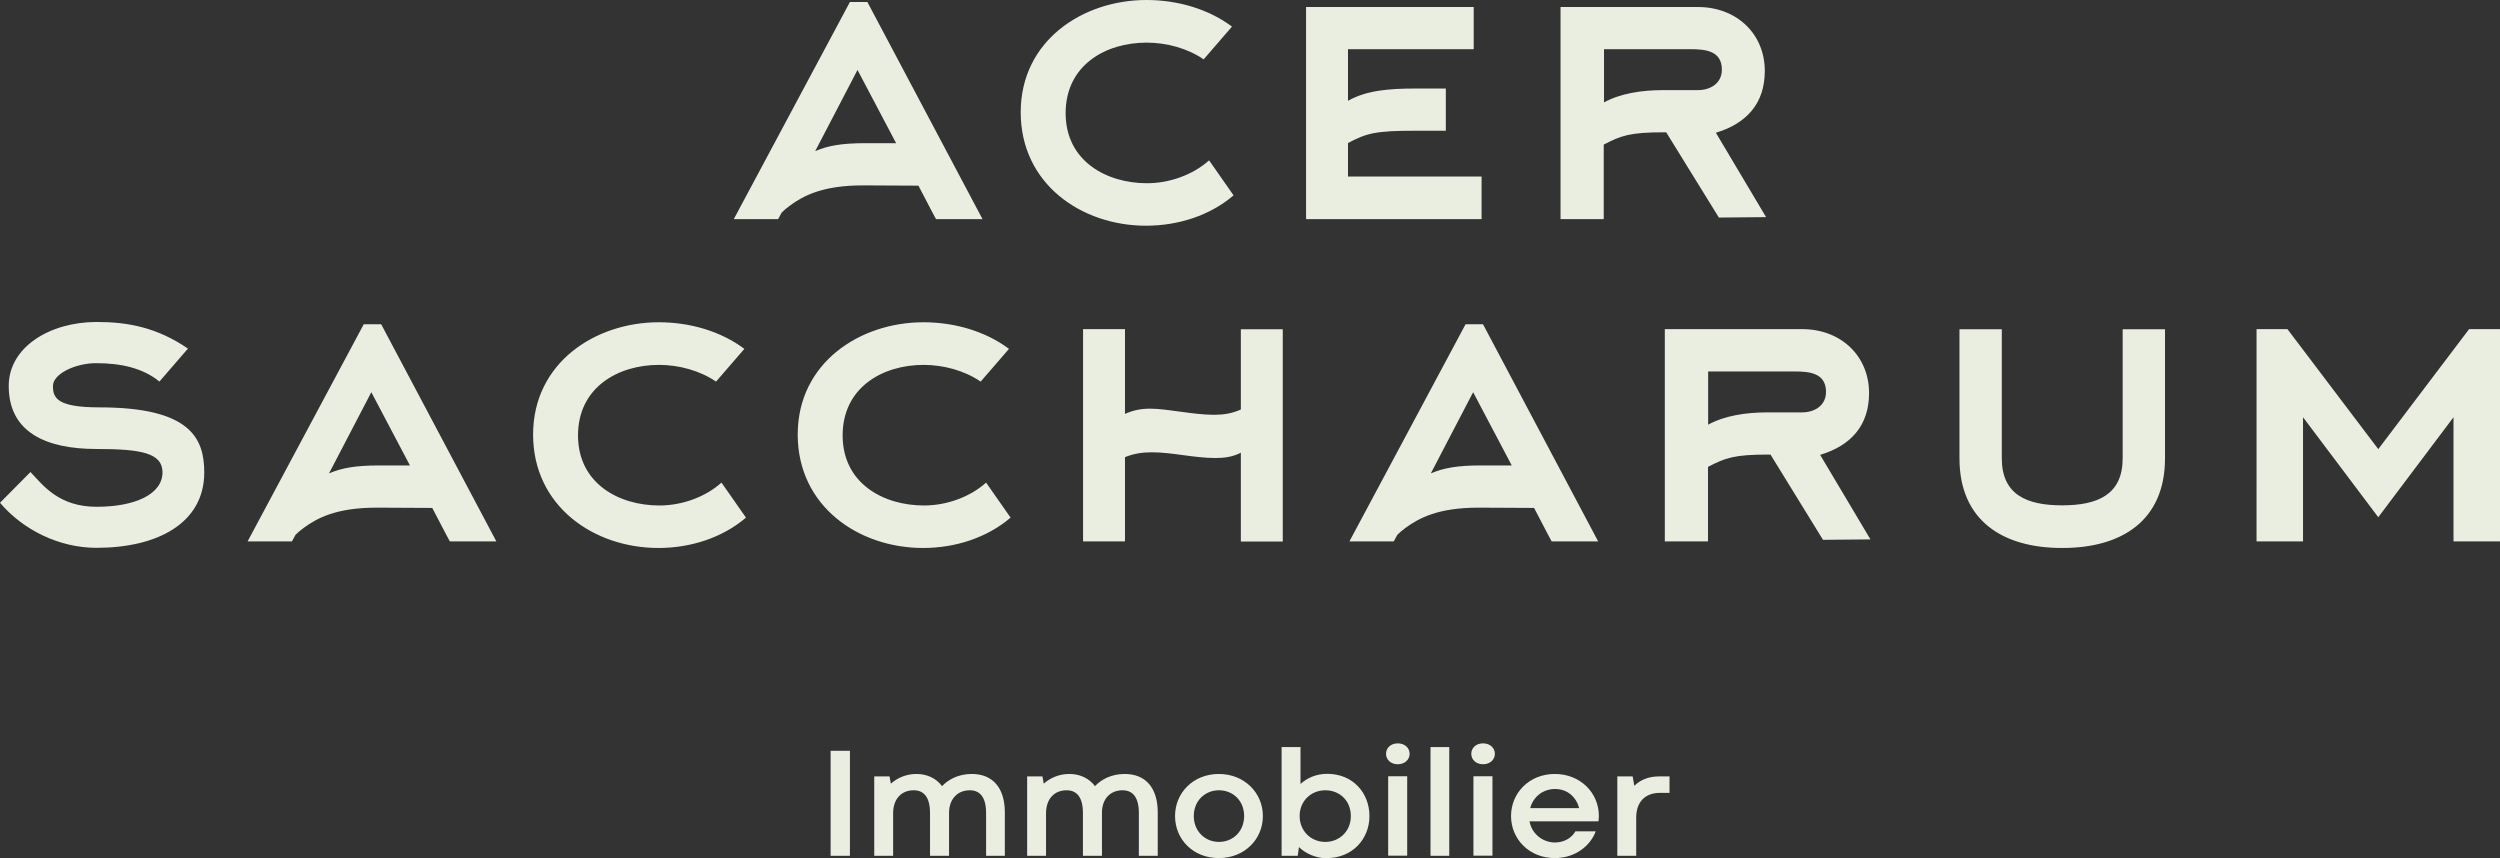
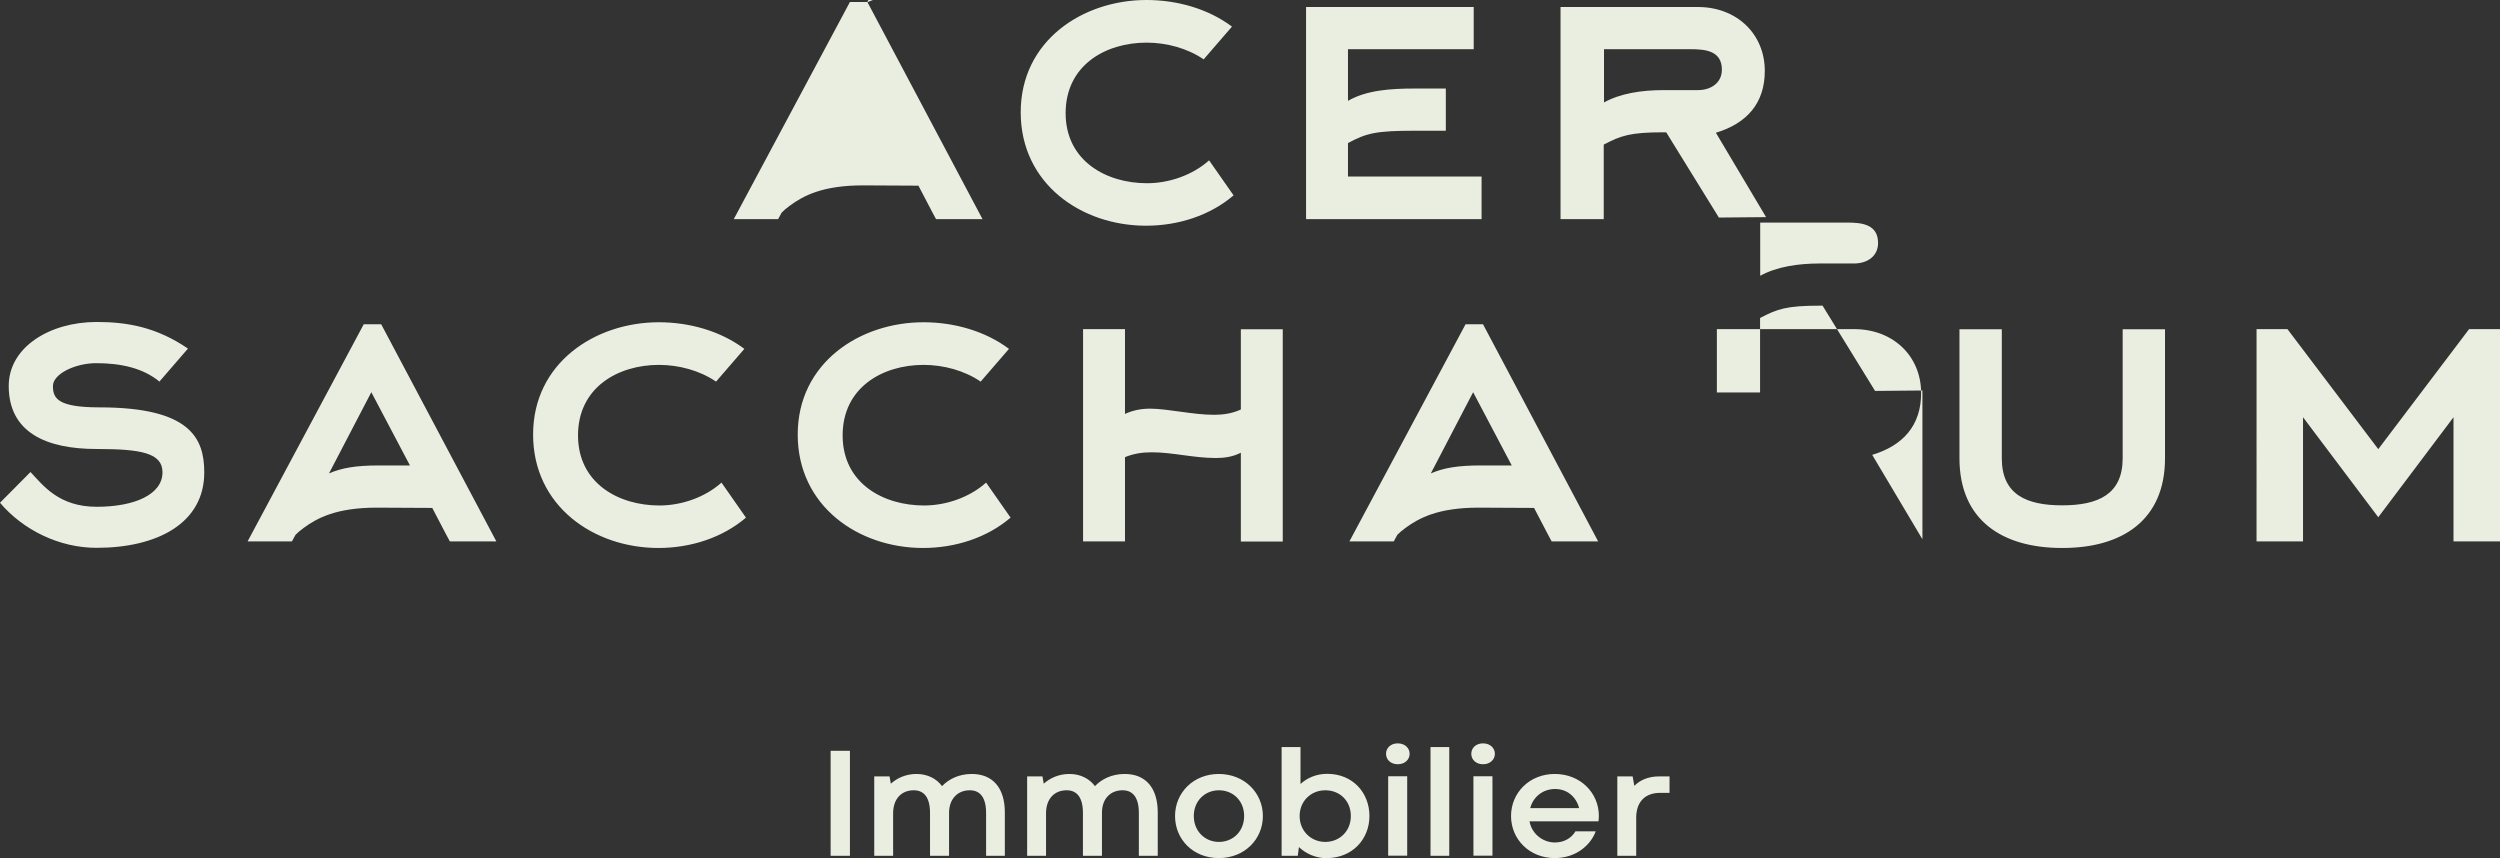
<svg xmlns="http://www.w3.org/2000/svg" id="Layer_1" viewBox="0 0 174.78 60">
  <rect x="0" y="0" width="174.78" height="60" fill="#333333" stroke="none" />
-   <path d="M58.07 52.49h1.35v7.34h-1.35v-7.34zm12.19 7.34h-1.32v-2.99c0-1.09-.42-1.59-1.14-1.59-.83 0-1.42.57-1.45 1.52v3.06h-1.33v-2.99c0-1.09-.42-1.59-1.14-1.59-.85 0-1.44.59-1.44 1.61v2.97h-1.32v-5.55h1.07l.09.51c.42-.38 1.04-.68 1.79-.68s1.39.31 1.79.85c.44-.46 1.14-.85 2.08-.85 1.47 0 2.31.98 2.31 2.69v3.03zm10.68 0h-1.32v-2.99c0-1.09-.42-1.59-1.14-1.59-.83 0-1.42.57-1.44 1.52v3.06h-1.33v-2.99c0-1.09-.42-1.59-1.14-1.59-.85 0-1.44.59-1.44 1.61v2.97h-1.32v-5.55h1.07l.09.51c.42-.38 1.04-.68 1.79-.68s1.39.31 1.79.85c.44-.46 1.14-.85 2.08-.85 1.47 0 2.31.98 2.31 2.69v3.03zm4.27-5.72c1.79 0 3.08 1.32 3.08 2.94s-1.28 2.94-3.08 2.94-3.06-1.31-3.06-2.94 1.28-2.94 3.06-2.94zm.01 4.75c.98 0 1.76-.74 1.76-1.81s-.78-1.8-1.76-1.8-1.76.74-1.76 1.8.78 1.81 1.76 1.81zM92.77 60c-.84 0-1.52-.36-1.96-.78l-.08.61H89.6v-7.6h1.32v2.58c.44-.4 1.07-.71 1.87-.71 1.79 0 2.95 1.33 2.95 2.95s-1.2 2.94-2.98 2.94zm-.12-4.75c-.99 0-1.79.75-1.79 1.8s.8 1.81 1.79 1.81 1.79-.74 1.79-1.81-.78-1.8-1.78-1.8zm5.07-3.28c.5 0 .83.33.83.73s-.33.73-.83.73-.82-.33-.82-.73.32-.73.82-.73zm-.67 2.3h1.33v5.55h-1.33v-5.55zm2.96-2.04h1.31v7.6h-1.31v-7.6zm3.67-.26c.5 0 .83.33.83.73s-.33.73-.83.73-.82-.33-.82-.73.32-.73.82-.73zm-.67 2.3h1.33v5.55h-1.33v-5.55zm5.69-.16c1.79 0 3.08 1.32 3.08 2.94 0 .18-.02.27-.03.37h-4.82c.17.91.96 1.48 1.78 1.48.64 0 1.17-.32 1.43-.78h1.42c-.36.98-1.4 1.87-2.86 1.87-1.78 0-3.06-1.32-3.06-2.94s1.28-2.94 3.06-2.94zm-1.73 2.39h3.43c-.2-.78-.82-1.34-1.68-1.34s-1.54.56-1.74 1.34zm9.74-1.07h-.65c-1.02 0-1.67.6-1.67 1.74v2.66h-1.32v-5.55h1.07l.12.66c.37-.38.95-.66 1.73-.66h.73v1.15zM86.24 13.66c-1.64 1.4-3.85 2.12-6.12 2.12-4.51 0-8.76-2.92-8.76-7.93S75.7 0 80.15 0c2.18 0 4.34.63 5.98 1.86l-1.98 2.29c-1.12-.77-2.59-1.17-3.99-1.17-2.87 0-5.66 1.58-5.66 4.93s2.85 4.9 5.69 4.9c1.55 0 3.19-.57 4.34-1.6l1.72 2.46zm8-1.32h9.34v2.98H91.31V.49h11.72v2.95h-8.79v3.61c1.29-.74 2.93-.86 4.66-.86h2.18v2.95H98.9c-2.73 0-3.36.17-4.66.86v2.35zm29.24 2.84l-3.31.03-3.41-5.52-.27-.44h-.2c-2.33 0-2.96.23-4.17.86v5.21h-3.02V.49h9.6c2.73 0 4.68 1.89 4.68 4.47 0 2.26-1.26 3.67-3.42 4.32l3.51 5.9zm-4.77-8.88c.89 0 1.67-.49 1.67-1.43 0-1.32-1.15-1.43-2.18-1.43h-6.06v3.72c1.15-.63 2.61-.86 4.17-.86h2.41zM60.64.14h-1.22L51.3 15.32h3.1l.25-.46c.15-.15.32-.3.58-.49.93-.68 2.27-1.41 5.1-1.41l3.88.02.94 1.8.29.54h3.25L60.64.14zM57 10.55l2.95-5.66 2.7 5.12h-2.17c-1.59 0-2.6.17-3.47.55zm73.76 27.16l-3.31.03-3.4-5.52-.27-.44h-.2c-2.33 0-2.96.23-4.17.86v5.21h-3.02V23.01h9.6c2.73 0 4.68 1.89 4.68 4.47 0 2.26-1.26 3.67-3.42 4.32l3.51 5.9zm-4.77-8.88c.89 0 1.67-.49 1.67-1.43 0-1.32-1.15-1.43-2.18-1.43h-6.06v3.72c1.15-.63 2.62-.86 4.17-.86H126zM11.15 26.68c-1.15-.95-2.7-1.29-4.43-1.29-1.44 0-3.02.74-3.02 1.6s.34 1.49 3.25 1.49c6.35 0 7.33 2.15 7.33 4.55 0 3.55-3.28 5.27-7.53 5.27-2.59 0-5.12-1.23-6.75-3.15L2.13 33c.89.94 1.98 2.43 4.63 2.43s4.6-.86 4.6-2.41c0-1.35-1.49-1.63-4.6-1.63-3.56 0-6.15-1.17-6.15-4.41 0-2.69 2.84-4.47 6.15-4.47 2.16 0 4.2.37 6.38 1.86l-1.98 2.29zm41 9.51c-1.64 1.4-3.85 2.12-6.12 2.12-4.51 0-8.76-2.92-8.76-7.93s4.34-7.85 8.79-7.85c2.18 0 4.34.63 5.98 1.86l-1.98 2.29c-1.12-.77-2.59-1.17-3.99-1.17-2.87 0-5.66 1.58-5.66 4.93s2.84 4.9 5.69 4.9c1.55 0 3.19-.57 4.34-1.6l1.72 2.46zm18.5 0c-1.64 1.4-3.85 2.12-6.12 2.12-4.51 0-8.76-2.92-8.76-7.93s4.34-7.85 8.79-7.85c2.18 0 4.34.63 5.98 1.86l-1.98 2.29c-1.12-.77-2.59-1.17-3.99-1.17-2.87 0-5.66 1.58-5.66 4.93s2.84 4.9 5.69 4.9c1.55 0 3.19-.57 4.34-1.6l1.72 2.46zm8 1.66h-2.93V23.01h2.93v5.93c.55-.26 1.15-.37 1.75-.37 1.24 0 2.99.43 4.48.43.63 0 1.26-.09 1.87-.37v-5.61h2.93v14.84h-2.93v-6.21c-.57.29-1.15.37-1.75.37-1.55 0-3.02-.4-4.48-.4-.66 0-1.26.09-1.87.34v5.9zm65.5.46c-4.14 0-7.16-1.92-7.16-6.27v-9.02h2.96v9.02c0 2.52 1.7 3.29 4.22 3.29s4.23-.77 4.23-3.29v-9.02h2.96v9.02c0 4.35-3.02 6.27-7.16 6.27h-.06zm30.63-.46h-3.25v-8.68l-5.26 6.99-5.26-6.99v8.68h-3.25V23.01h2.16l6.35 8.39 6.35-8.39h2.16v14.84zM26.65 22.67h-1.22l-8.12 15.18h3.1l.25-.46c.15-.15.32-.3.58-.49.93-.68 2.27-1.41 5.1-1.41l3.88.02.94 1.8.29.54h3.25l-8.05-15.18zm-3.64 10.41l2.95-5.66 2.7 5.12h-2.17c-1.59 0-2.6.17-3.47.55zm80.67-10.41h-1.22l-8.12 15.18h3.1l.25-.46c.15-.15.32-.3.58-.49.93-.68 2.27-1.41 5.1-1.41l3.88.02.94 1.8.29.54h3.25l-8.05-15.18zm-3.64 10.41l2.95-5.66 2.7 5.12h-2.17c-1.59 0-2.6.17-3.47.55z" fill="#eaeee0" />
+   <path d="M58.07 52.49h1.35v7.34h-1.35v-7.34zm12.19 7.34h-1.32v-2.99c0-1.09-.42-1.59-1.14-1.59-.83 0-1.42.57-1.45 1.52v3.06h-1.33v-2.99c0-1.09-.42-1.59-1.14-1.59-.85 0-1.44.59-1.44 1.61v2.97h-1.32v-5.55h1.07l.09.51c.42-.38 1.04-.68 1.79-.68s1.39.31 1.79.85c.44-.46 1.14-.85 2.08-.85 1.47 0 2.31.98 2.31 2.69v3.03zm10.68 0h-1.32v-2.99c0-1.09-.42-1.59-1.14-1.59-.83 0-1.42.57-1.44 1.52v3.06h-1.33v-2.99c0-1.09-.42-1.59-1.14-1.59-.85 0-1.44.59-1.44 1.61v2.97h-1.32v-5.55h1.07l.09.51c.42-.38 1.04-.68 1.79-.68s1.39.31 1.79.85c.44-.46 1.14-.85 2.08-.85 1.47 0 2.31.98 2.31 2.69v3.03zm4.27-5.72c1.79 0 3.08 1.32 3.08 2.94s-1.28 2.94-3.08 2.94-3.06-1.31-3.06-2.94 1.28-2.94 3.06-2.94zm.01 4.75c.98 0 1.76-.74 1.76-1.81s-.78-1.8-1.76-1.8-1.76.74-1.76 1.8.78 1.81 1.76 1.81zM92.77 60c-.84 0-1.52-.36-1.96-.78l-.08.61H89.6v-7.6h1.32v2.58c.44-.4 1.07-.71 1.87-.71 1.79 0 2.95 1.33 2.95 2.95s-1.2 2.94-2.98 2.94zm-.12-4.75c-.99 0-1.79.75-1.79 1.8s.8 1.81 1.79 1.81 1.79-.74 1.79-1.81-.78-1.8-1.78-1.8zm5.07-3.28c.5 0 .83.33.83.73s-.33.73-.83.73-.82-.33-.82-.73.32-.73.82-.73zm-.67 2.3h1.33v5.55h-1.33v-5.55zm2.96-2.04h1.31v7.6h-1.31v-7.6zm3.67-.26c.5 0 .83.33.83.73s-.33.73-.83.73-.82-.33-.82-.73.32-.73.82-.73zm-.67 2.3h1.33v5.55h-1.33v-5.55zm5.69-.16c1.79 0 3.08 1.32 3.08 2.94 0 .18-.02.27-.03.37h-4.82c.17.91.96 1.48 1.78 1.48.64 0 1.17-.32 1.43-.78h1.42c-.36.98-1.4 1.87-2.86 1.87-1.78 0-3.06-1.32-3.06-2.94s1.28-2.94 3.06-2.94zm-1.73 2.39h3.43c-.2-.78-.82-1.34-1.68-1.34s-1.54.56-1.74 1.34zm9.74-1.07h-.65c-1.02 0-1.67.6-1.67 1.74v2.66h-1.32v-5.55h1.07l.12.66c.37-.38.95-.66 1.73-.66h.73v1.15zM86.24 13.66c-1.64 1.4-3.85 2.12-6.12 2.12-4.51 0-8.76-2.92-8.76-7.93S75.7 0 80.15 0c2.18 0 4.34.63 5.98 1.86l-1.98 2.29c-1.12-.77-2.59-1.17-3.99-1.17-2.87 0-5.66 1.58-5.66 4.93s2.85 4.9 5.69 4.9c1.55 0 3.19-.57 4.34-1.6l1.72 2.46zm8-1.32h9.34v2.98H91.31V.49h11.72v2.95h-8.79v3.61c1.29-.74 2.93-.86 4.66-.86h2.18v2.95H98.9c-2.73 0-3.36.17-4.66.86v2.35zm29.24 2.84l-3.31.03-3.41-5.52-.27-.44h-.2c-2.33 0-2.96.23-4.17.86v5.21h-3.02V.49h9.6c2.73 0 4.68 1.89 4.68 4.47 0 2.26-1.26 3.67-3.42 4.32l3.51 5.9zm-4.77-8.88c.89 0 1.67-.49 1.67-1.43 0-1.32-1.15-1.43-2.18-1.43h-6.06v3.72c1.15-.63 2.61-.86 4.17-.86h2.41zM60.64.14h-1.22L51.3 15.32h3.1l.25-.46c.15-.15.32-.3.58-.49.93-.68 2.27-1.41 5.1-1.41l3.88.02.94 1.8.29.54h3.25L60.64.14zl2.95-5.66 2.7 5.12h-2.17c-1.59 0-2.6.17-3.47.55zm73.76 27.16l-3.31.03-3.4-5.52-.27-.44h-.2c-2.33 0-2.96.23-4.17.86v5.21h-3.02V23.01h9.6c2.73 0 4.68 1.89 4.68 4.47 0 2.26-1.26 3.67-3.42 4.32l3.51 5.9zm-4.77-8.88c.89 0 1.67-.49 1.67-1.43 0-1.32-1.15-1.43-2.18-1.43h-6.06v3.72c1.15-.63 2.62-.86 4.17-.86H126zM11.15 26.68c-1.15-.95-2.7-1.29-4.43-1.29-1.44 0-3.02.74-3.02 1.6s.34 1.49 3.25 1.49c6.35 0 7.33 2.15 7.33 4.55 0 3.55-3.28 5.27-7.53 5.27-2.59 0-5.12-1.23-6.75-3.15L2.13 33c.89.94 1.98 2.43 4.63 2.43s4.6-.86 4.6-2.41c0-1.35-1.49-1.63-4.6-1.63-3.56 0-6.15-1.17-6.15-4.41 0-2.69 2.84-4.47 6.15-4.47 2.16 0 4.2.37 6.38 1.86l-1.98 2.29zm41 9.51c-1.64 1.4-3.85 2.12-6.12 2.12-4.51 0-8.76-2.92-8.76-7.93s4.34-7.85 8.79-7.85c2.18 0 4.34.63 5.98 1.86l-1.98 2.29c-1.12-.77-2.59-1.17-3.99-1.17-2.87 0-5.66 1.58-5.66 4.93s2.84 4.9 5.69 4.9c1.55 0 3.19-.57 4.34-1.6l1.72 2.46zm18.5 0c-1.64 1.4-3.85 2.12-6.12 2.12-4.51 0-8.76-2.92-8.76-7.93s4.34-7.85 8.79-7.85c2.18 0 4.34.63 5.98 1.86l-1.98 2.29c-1.12-.77-2.59-1.17-3.99-1.17-2.87 0-5.66 1.58-5.66 4.93s2.84 4.9 5.69 4.9c1.55 0 3.19-.57 4.34-1.6l1.72 2.46zm8 1.66h-2.93V23.01h2.93v5.93c.55-.26 1.15-.37 1.75-.37 1.24 0 2.99.43 4.48.43.63 0 1.26-.09 1.87-.37v-5.61h2.93v14.84h-2.93v-6.21c-.57.29-1.15.37-1.75.37-1.55 0-3.02-.4-4.48-.4-.66 0-1.26.09-1.87.34v5.9zm65.5.46c-4.14 0-7.16-1.92-7.16-6.27v-9.02h2.96v9.02c0 2.52 1.7 3.29 4.22 3.29s4.23-.77 4.23-3.29v-9.02h2.96v9.02c0 4.35-3.02 6.27-7.16 6.27h-.06zm30.63-.46h-3.25v-8.68l-5.26 6.99-5.26-6.99v8.68h-3.25V23.01h2.16l6.35 8.39 6.35-8.39h2.16v14.84zM26.65 22.67h-1.22l-8.12 15.18h3.1l.25-.46c.15-.15.32-.3.58-.49.93-.68 2.27-1.41 5.1-1.41l3.88.02.94 1.8.29.54h3.25l-8.05-15.18zm-3.64 10.41l2.95-5.66 2.7 5.12h-2.17c-1.59 0-2.6.17-3.47.55zm80.67-10.41h-1.22l-8.12 15.18h3.1l.25-.46c.15-.15.32-.3.58-.49.93-.68 2.27-1.41 5.1-1.41l3.88.02.94 1.8.29.54h3.25l-8.05-15.18zm-3.64 10.41l2.95-5.66 2.7 5.12h-2.17c-1.59 0-2.6.17-3.47.55z" fill="#eaeee0" />
</svg>